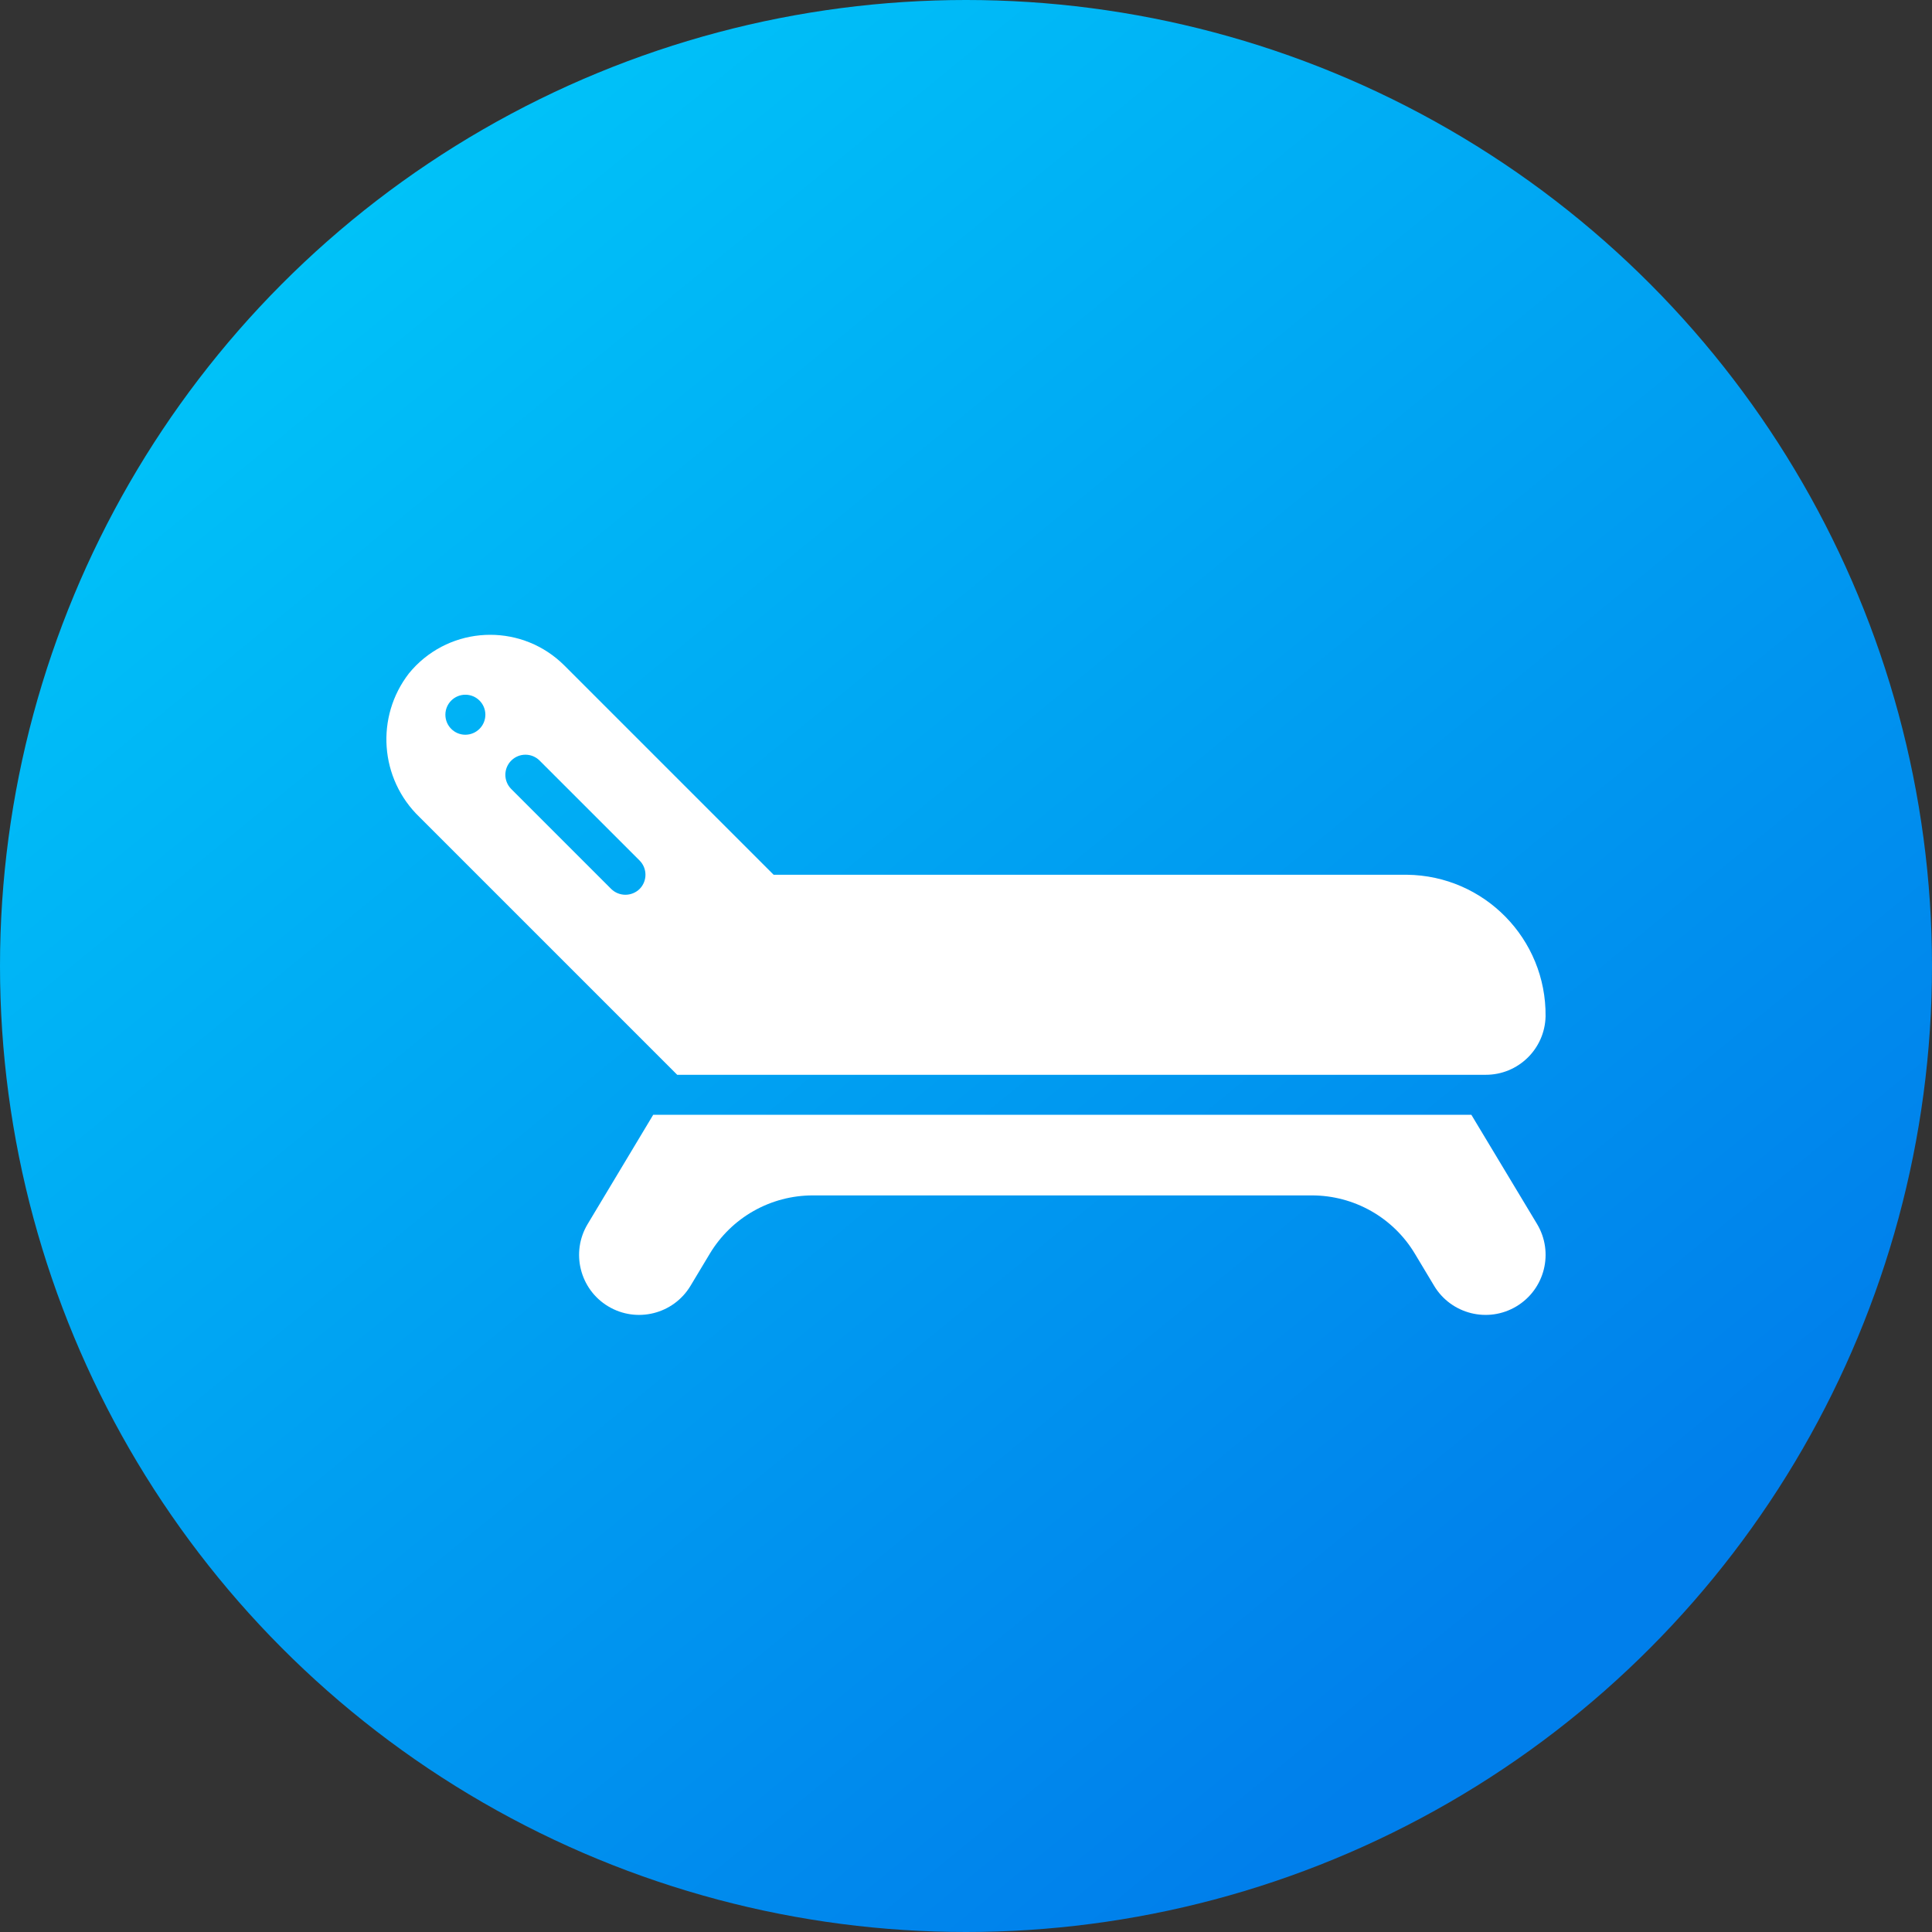
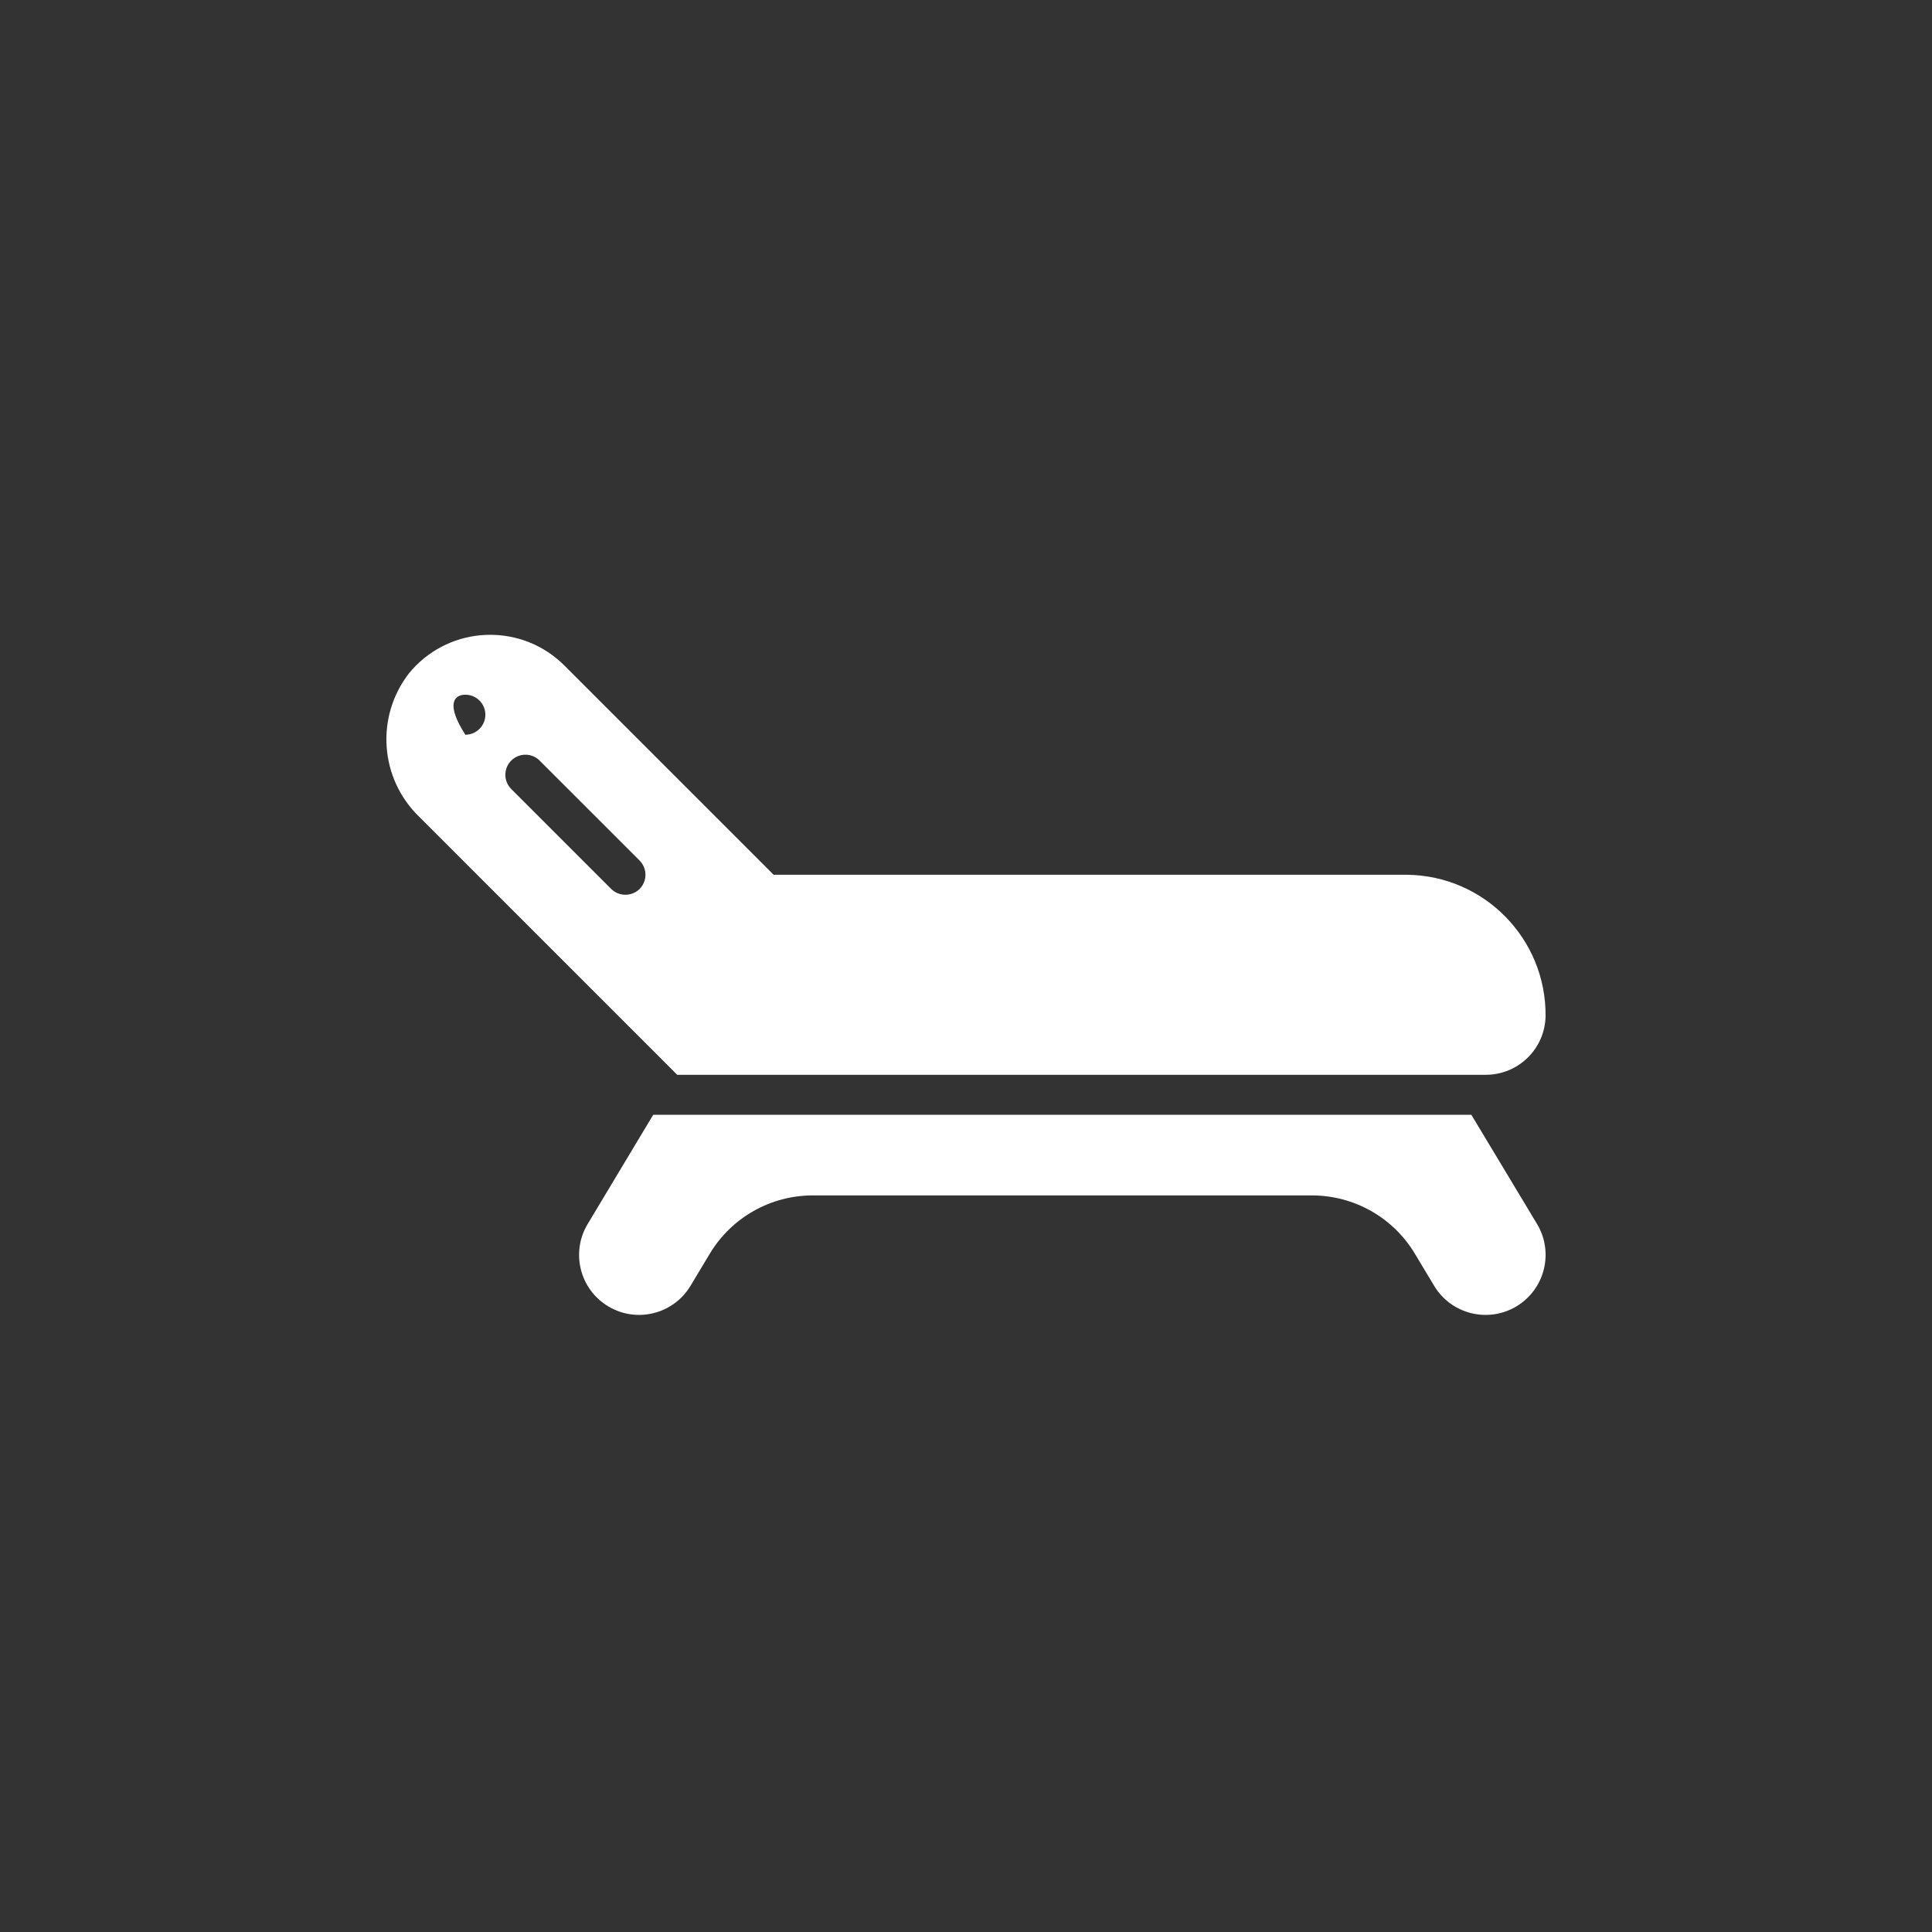
<svg xmlns="http://www.w3.org/2000/svg" width="70" height="70" viewBox="0 0 70 70" fill="none">
  <rect x="0" y="0" width="70" height="70" fill="#333333" stroke="none" />
-   <circle cx="35" cy="35" r="35" fill="url(#paint0_linear_125_3492)" />
-   <path d="M54.944 47.331L54.943 47.332C53.913 47.949 52.578 47.615 51.96 46.586C51.96 46.586 51.96 46.586 51.96 46.585L51.264 45.425C50.878 44.78 50.331 44.247 49.678 43.877C49.024 43.507 48.285 43.312 47.534 43.312H29.447C28.696 43.312 27.959 43.506 27.305 43.876C26.652 44.245 26.106 44.778 25.719 45.421L25.019 46.587C24.401 47.616 23.065 47.949 22.036 47.331L22.035 47.331C21.007 46.712 20.674 45.377 21.292 44.349L23.667 40.391H53.31L55.689 44.346C56.307 45.375 55.975 46.711 54.946 47.33C54.946 47.33 54.945 47.33 54.944 47.331ZM50.925 31.694H28.03L20.449 24.113C18.964 22.629 16.557 22.629 15.072 24.114C14.983 24.204 14.898 24.298 14.818 24.396C13.597 25.972 13.759 28.215 15.194 29.599L24.537 38.942H53.824C55.005 38.947 55.972 38.006 55.999 36.825C56.028 34.021 53.779 31.724 50.975 31.694L50.925 31.694ZM16.861 26.621C16.461 26.621 16.137 26.296 16.137 25.896C16.137 25.496 16.461 25.171 16.861 25.171C17.262 25.171 17.586 25.496 17.586 25.896C17.585 26.296 17.261 26.619 16.861 26.621ZM23.174 32.209C23.037 32.343 22.852 32.419 22.66 32.419C22.467 32.419 22.282 32.343 22.145 32.209L18.521 28.585C18.238 28.299 18.24 27.839 18.525 27.556C18.809 27.274 19.267 27.274 19.55 27.556L23.174 31.179C23.457 31.464 23.457 31.924 23.174 32.209Z" fill="white" />
+   <path d="M54.944 47.331L54.943 47.332C53.913 47.949 52.578 47.615 51.96 46.586C51.96 46.586 51.96 46.586 51.96 46.585L51.264 45.425C50.878 44.78 50.331 44.247 49.678 43.877C49.024 43.507 48.285 43.312 47.534 43.312H29.447C28.696 43.312 27.959 43.506 27.305 43.876C26.652 44.245 26.106 44.778 25.719 45.421L25.019 46.587C24.401 47.616 23.065 47.949 22.036 47.331L22.035 47.331C21.007 46.712 20.674 45.377 21.292 44.349L23.667 40.391H53.31L55.689 44.346C56.307 45.375 55.975 46.711 54.946 47.33C54.946 47.33 54.945 47.33 54.944 47.331ZM50.925 31.694H28.03L20.449 24.113C18.964 22.629 16.557 22.629 15.072 24.114C14.983 24.204 14.898 24.298 14.818 24.396C13.597 25.972 13.759 28.215 15.194 29.599L24.537 38.942H53.824C55.005 38.947 55.972 38.006 55.999 36.825C56.028 34.021 53.779 31.724 50.975 31.694L50.925 31.694ZM16.861 26.621C16.137 25.496 16.461 25.171 16.861 25.171C17.262 25.171 17.586 25.496 17.586 25.896C17.585 26.296 17.261 26.619 16.861 26.621ZM23.174 32.209C23.037 32.343 22.852 32.419 22.66 32.419C22.467 32.419 22.282 32.343 22.145 32.209L18.521 28.585C18.238 28.299 18.24 27.839 18.525 27.556C18.809 27.274 19.267 27.274 19.55 27.556L23.174 31.179C23.457 31.464 23.457 31.924 23.174 32.209Z" fill="white" />
  <defs>
    <linearGradient id="paint0_linear_125_3492" x1="-1.77217e-06" y1="-5" x2="54" y2="61" gradientUnits="userSpaceOnUse">
      <stop stop-color="#00D4FC" />
      <stop offset="1" stop-color="#007FEB" />
    </linearGradient>
  </defs>
</svg>